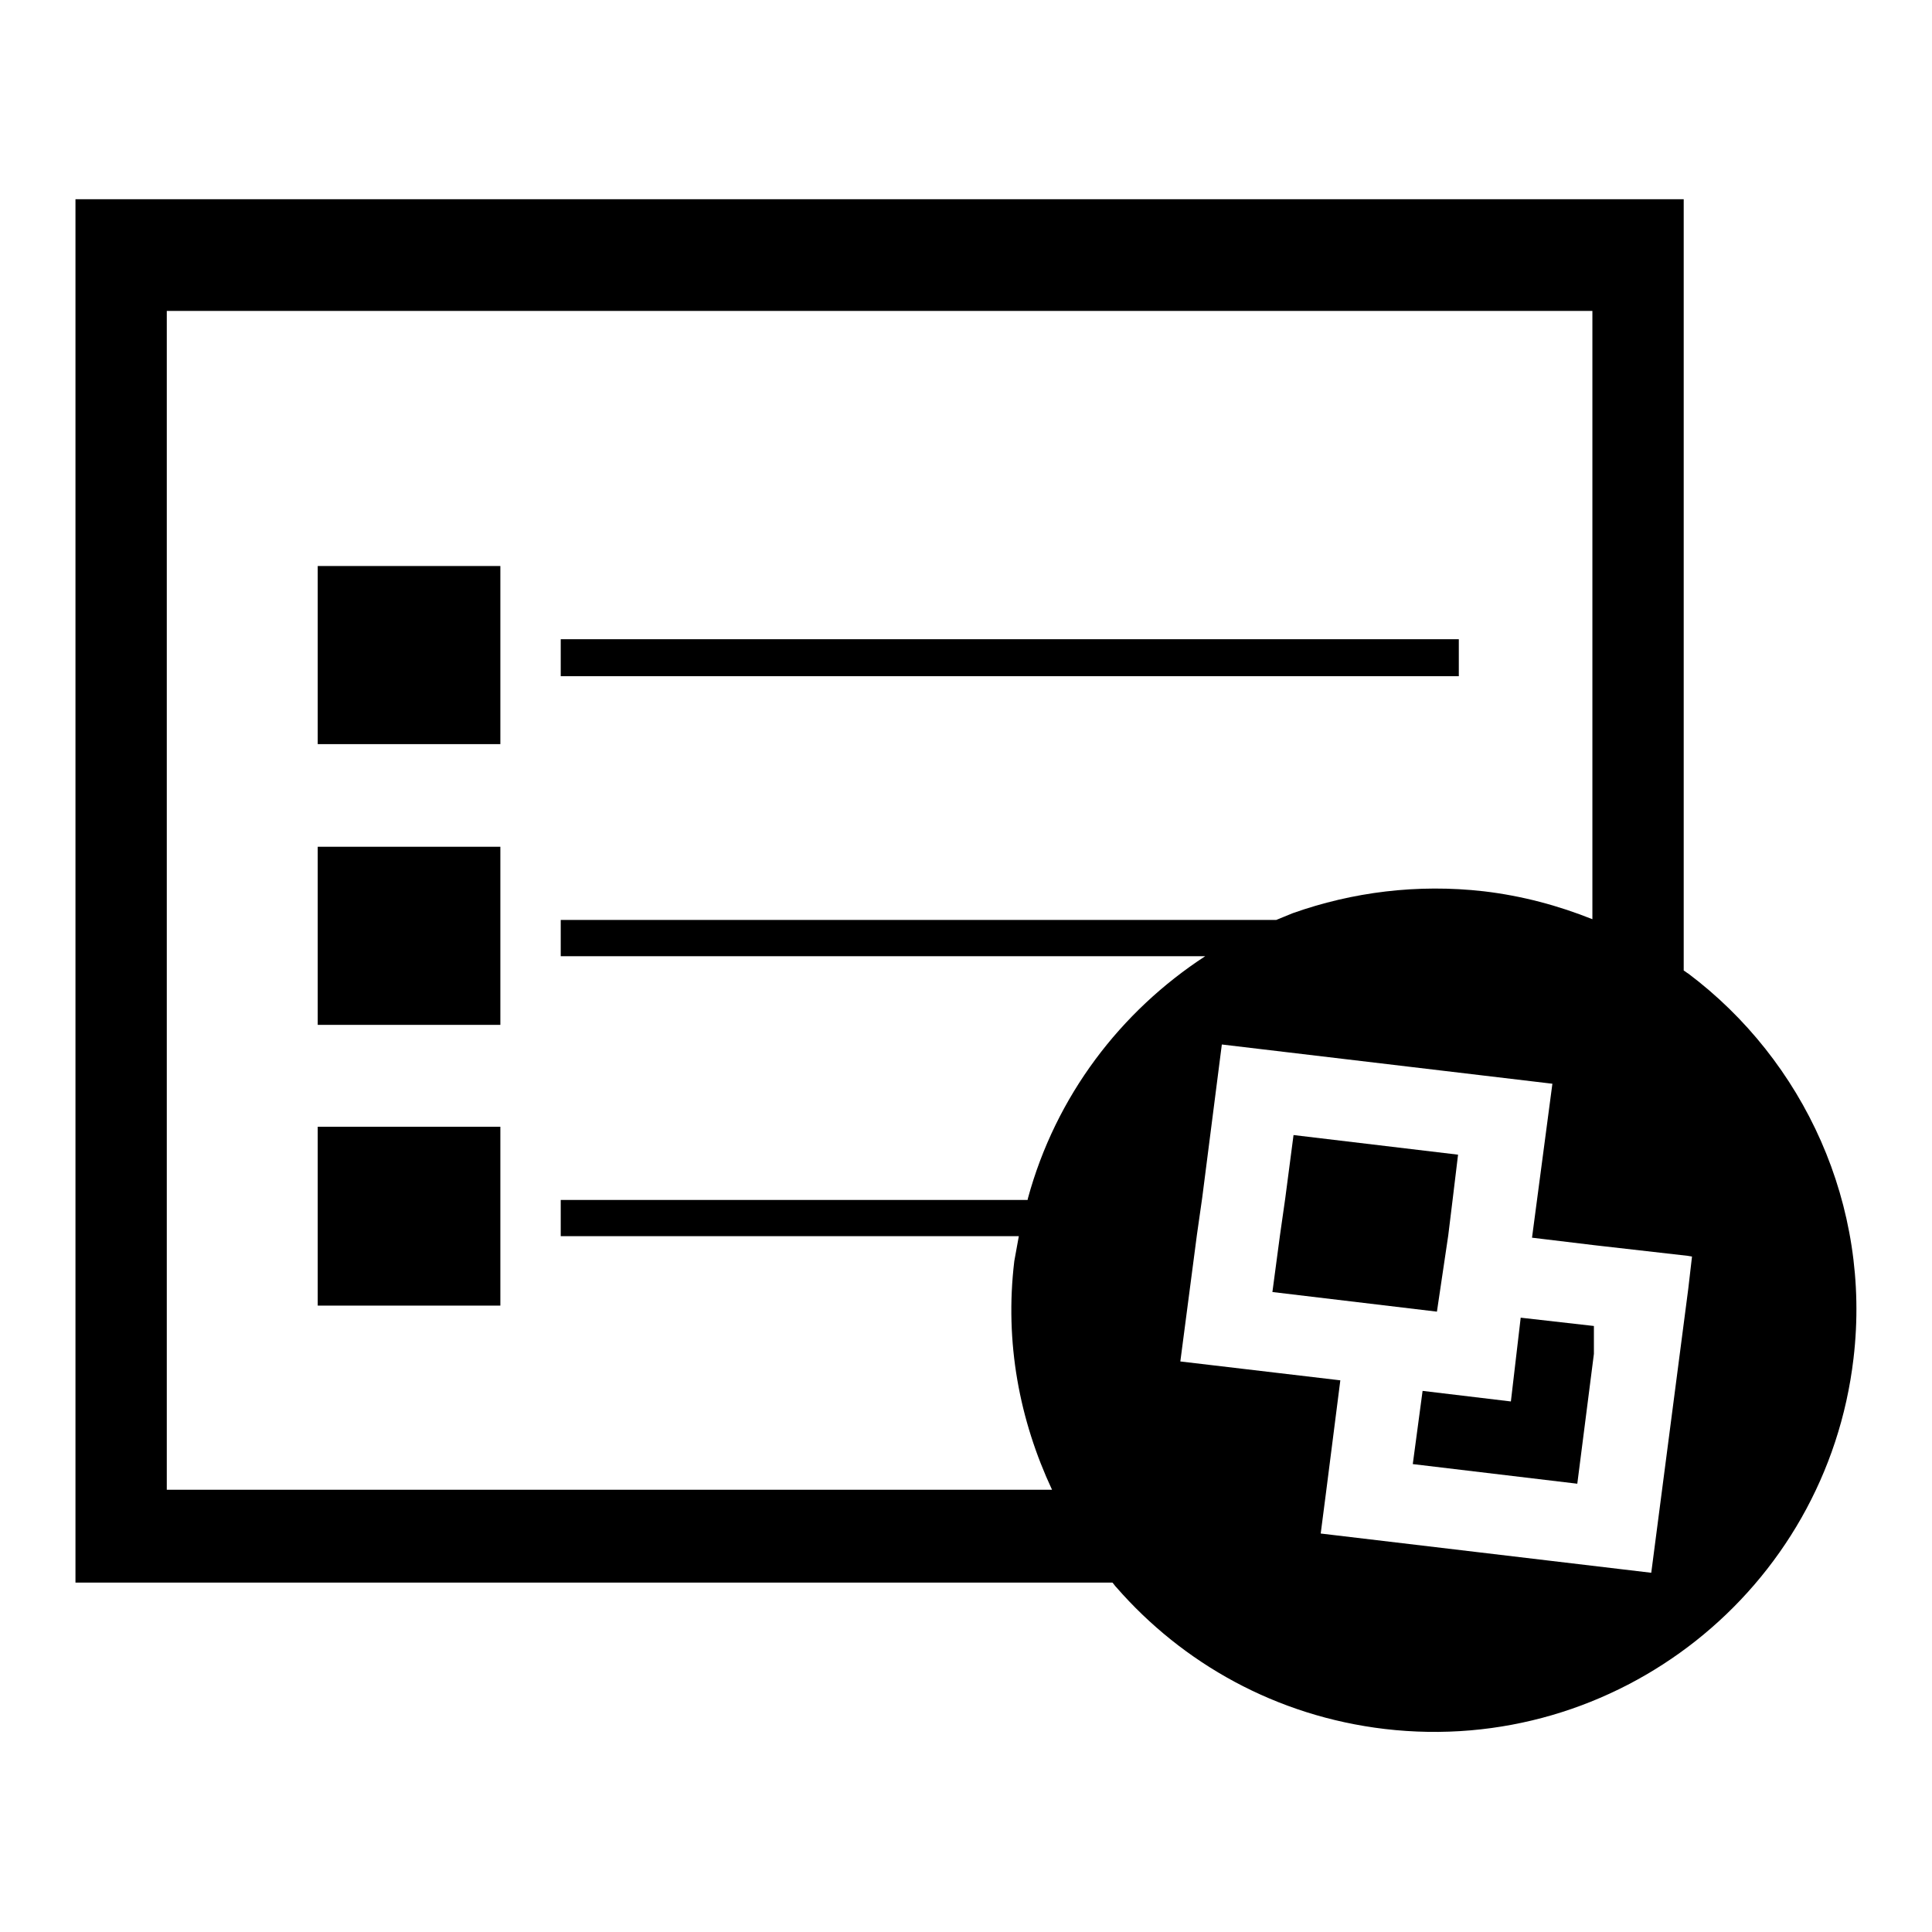
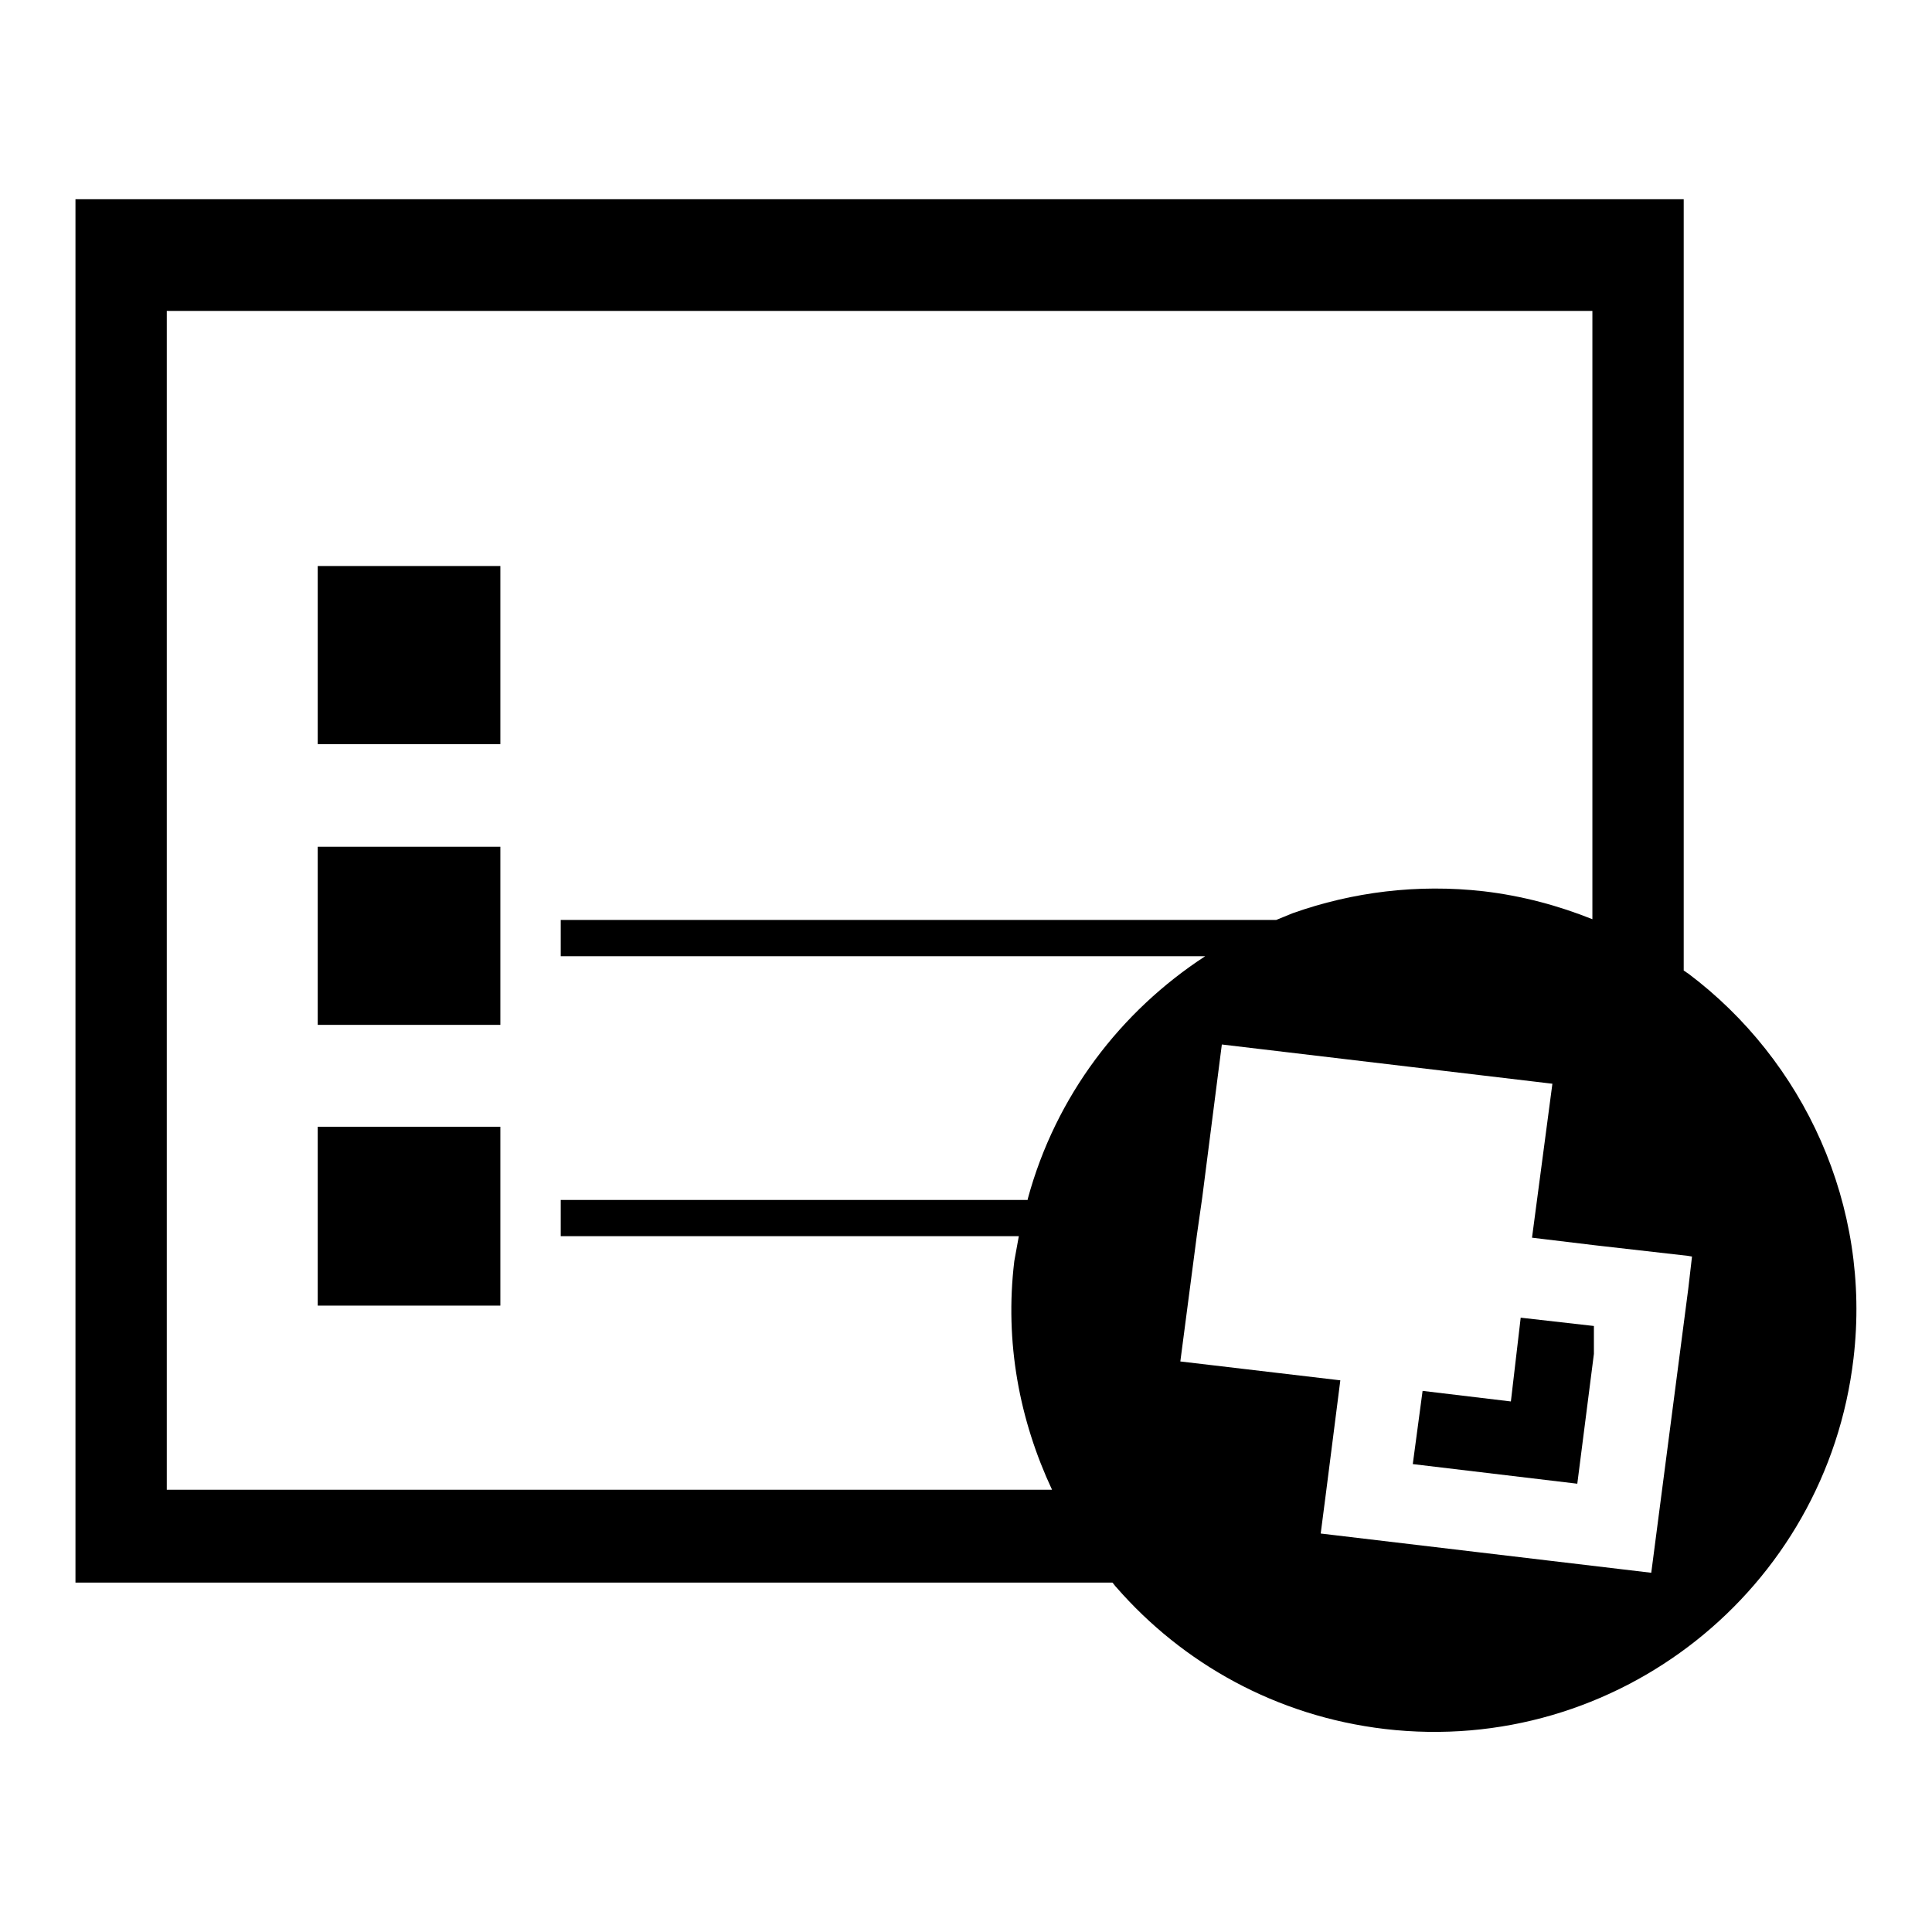
<svg xmlns="http://www.w3.org/2000/svg" version="1.1" x="0px" y="0px" viewBox="0 0 256 256" enable-background="new 0 0 256 256" xml:space="preserve">
  <g>
    <g>
      <path fill="#000000" d="M42.1,75h24.2v23.6H42.1V75z" />
-       <path fill="#000000" d="M74.3,84.7h119v4.9h-119V84.7L74.3,84.7z" />
+       <path fill="#000000" d="M74.3,84.7h119h-119V84.7L74.3,84.7z" />
      <path fill="#000000" d="M42.1,112.2h24.2v23.6H42.1V112.2L42.1,112.2z" />
      <path fill="#000000" d="M42.1,149.3h24.2V173H42.1V149.3z" />
-       <path fill="#000000" d="M191.9,163.7l0.6-4.9l0.7-5.8l-21.8-2.6l-1.1,8.4l-0.7,4.9l-1,7.5l21.8,2.6L191.9,163.7z" />
      <path fill="#000000" d="M223.7,129c-0.2-0.1-0.4-0.3-0.6-0.4V26.4H10v183.3h137.4c0.2,0.2,0.3,0.4,0.5,0.6c8.8,10.1,21.2,17.1,35.6,18.8c30.7,3.6,58.5-18.4,62.1-49.1C248,159.7,239,140.5,223.7,129z M136.2,158.8c0,0.1,0,0.2-0.1,0.2H74.3v4.8h60.7c-0.2,1.1-0.4,2.2-0.6,3.3c-1.3,10.8,0.7,21.1,5,30.3H22.1V41.2H211v80.6c-4.5-1.8-9.3-3.1-14.4-3.7c-8.8-1-17.4,0.1-25.3,2.9c-0.7,0.3-1.5,0.6-2.2,0.9H74.3v4.8h85.4C148.5,134,139.9,145.2,136.2,158.8z M223.7,170.8l-4.9,37.6l-43.8-5.2l0.7-5.4l1.9-14.9l-21.2-2.5l2.2-16.8l0.7-4.9l2.6-20.3l43.8,5.2L203,164l8.3,1l12.3,1.4l0.6,0.1L223.7,170.8z" />
      <path fill="#000000" d="M200.2,185.7l-11.7-1.4l-1.3,9.7l21.8,2.6l2.2-17.2v-3.7l-9.7-1.1L200.2,185.7z" />
    </g>
  </g>
</svg>